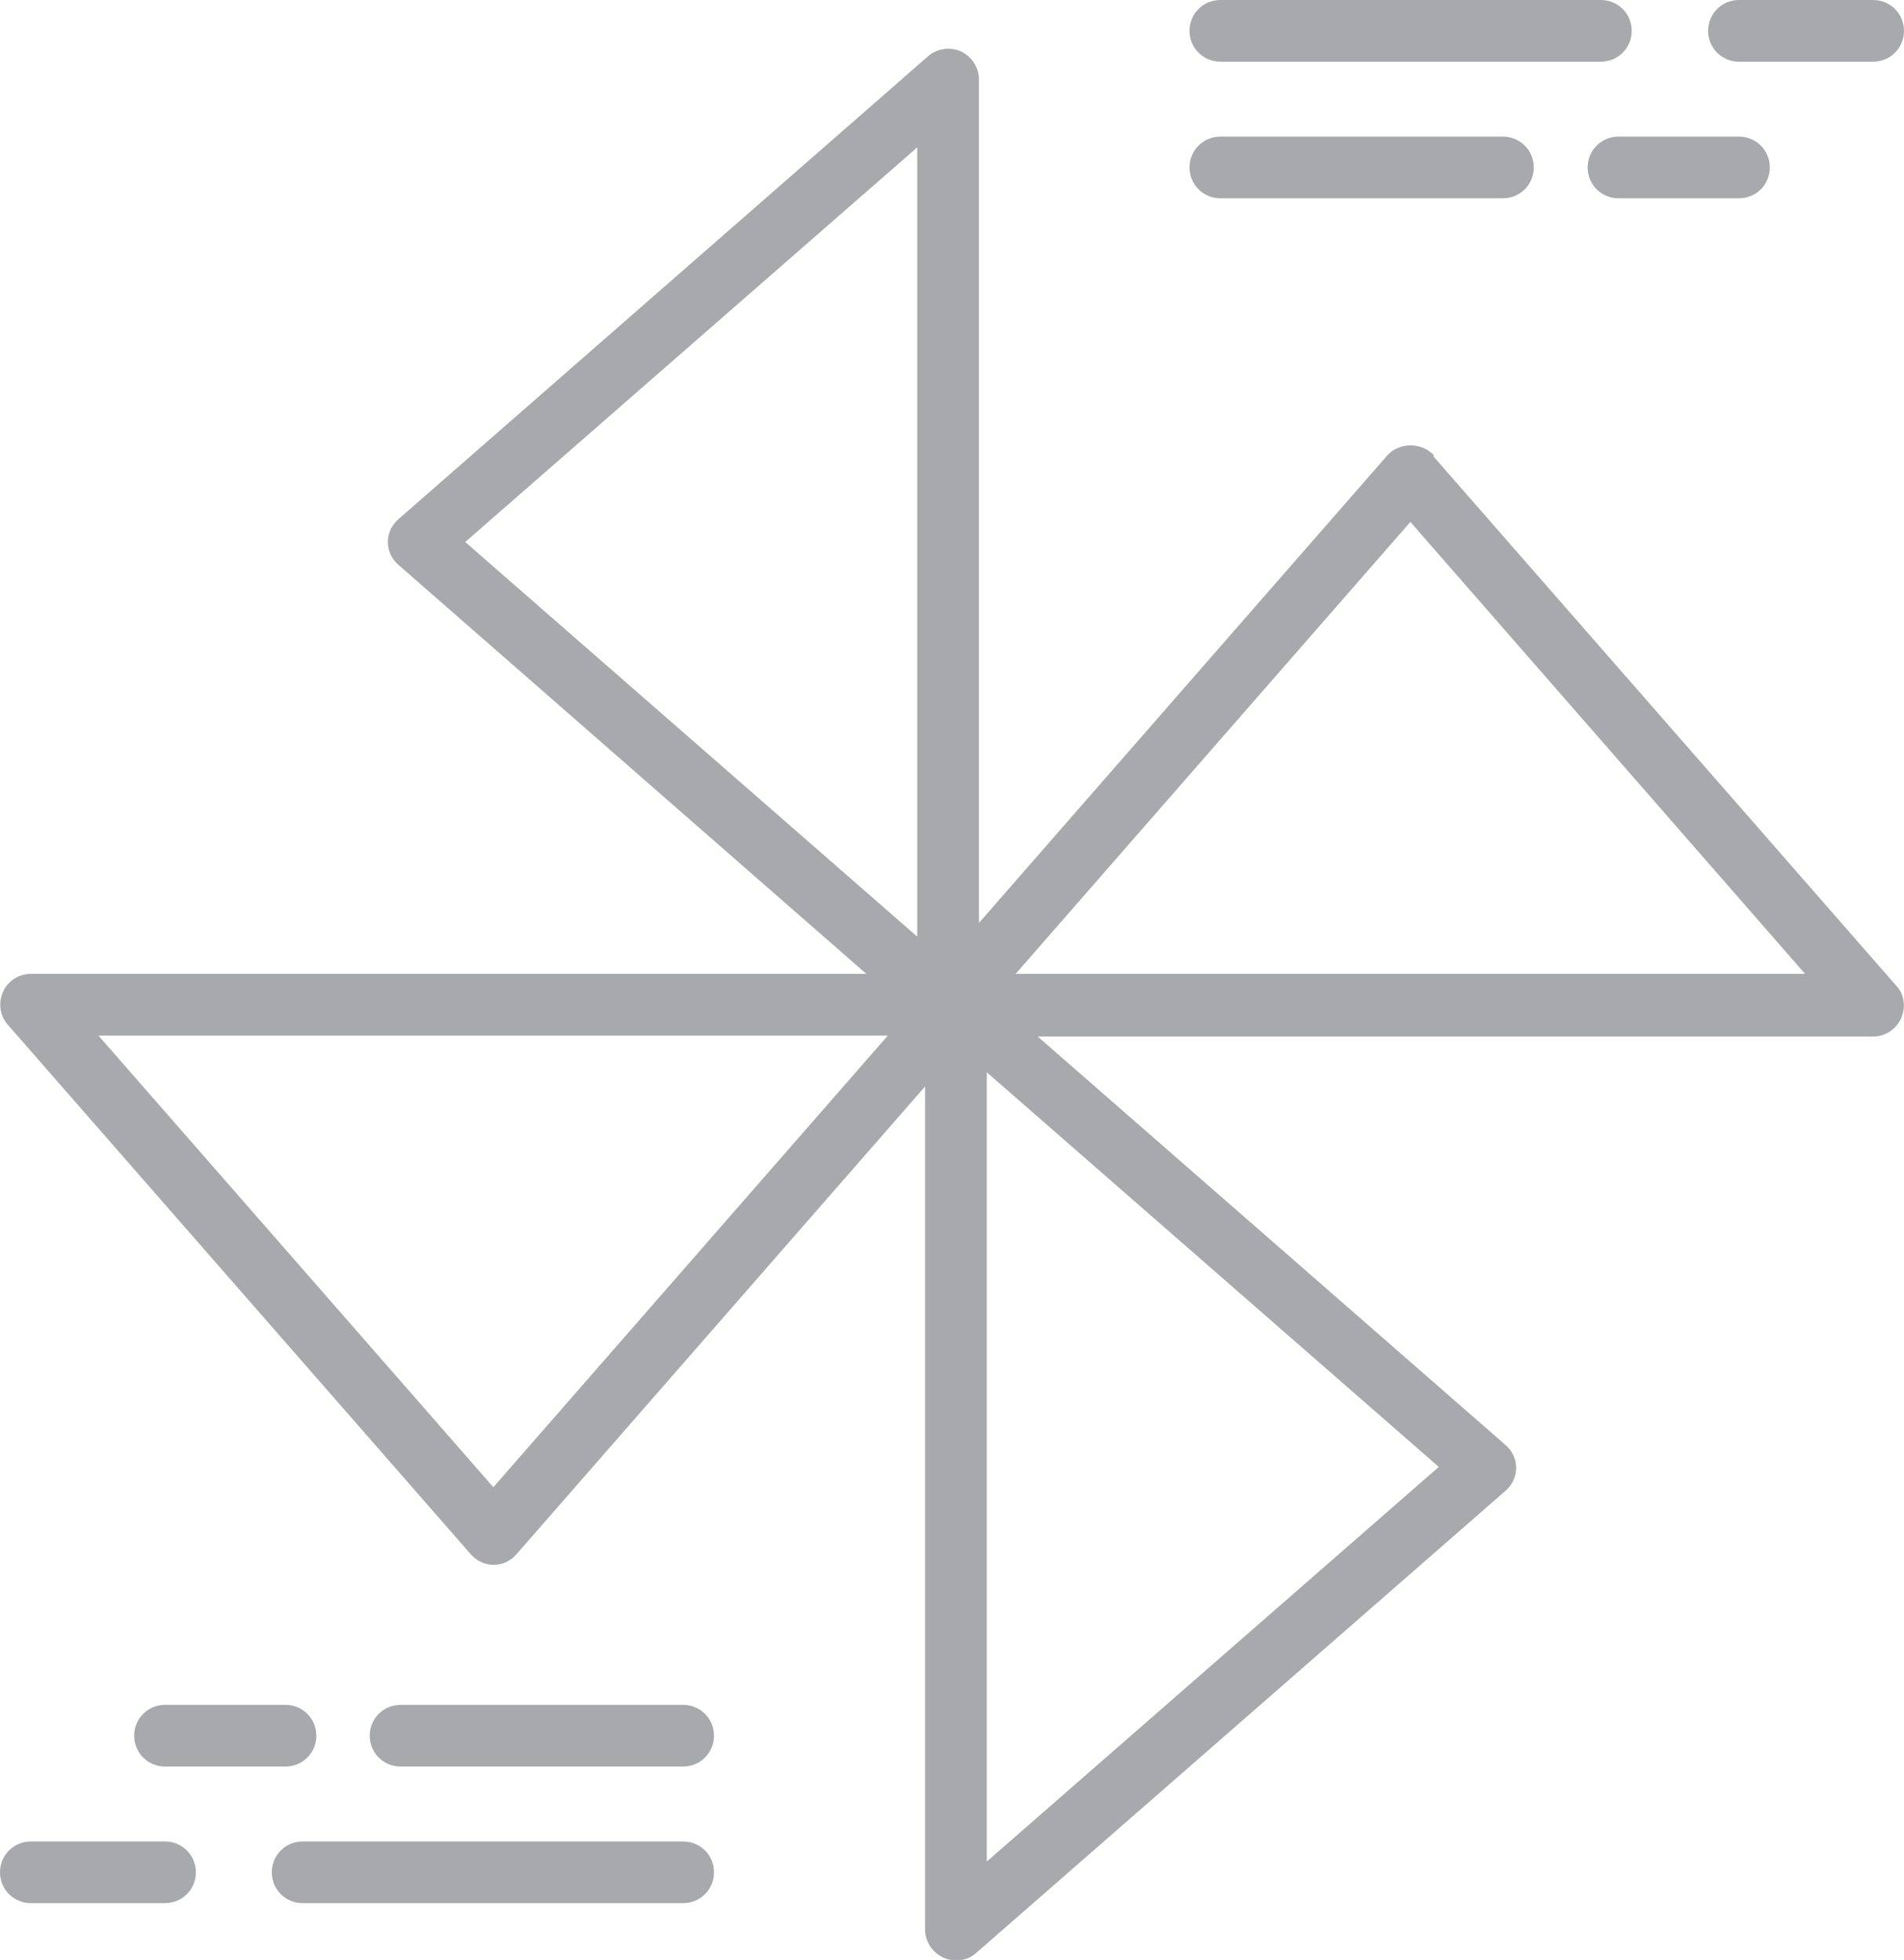
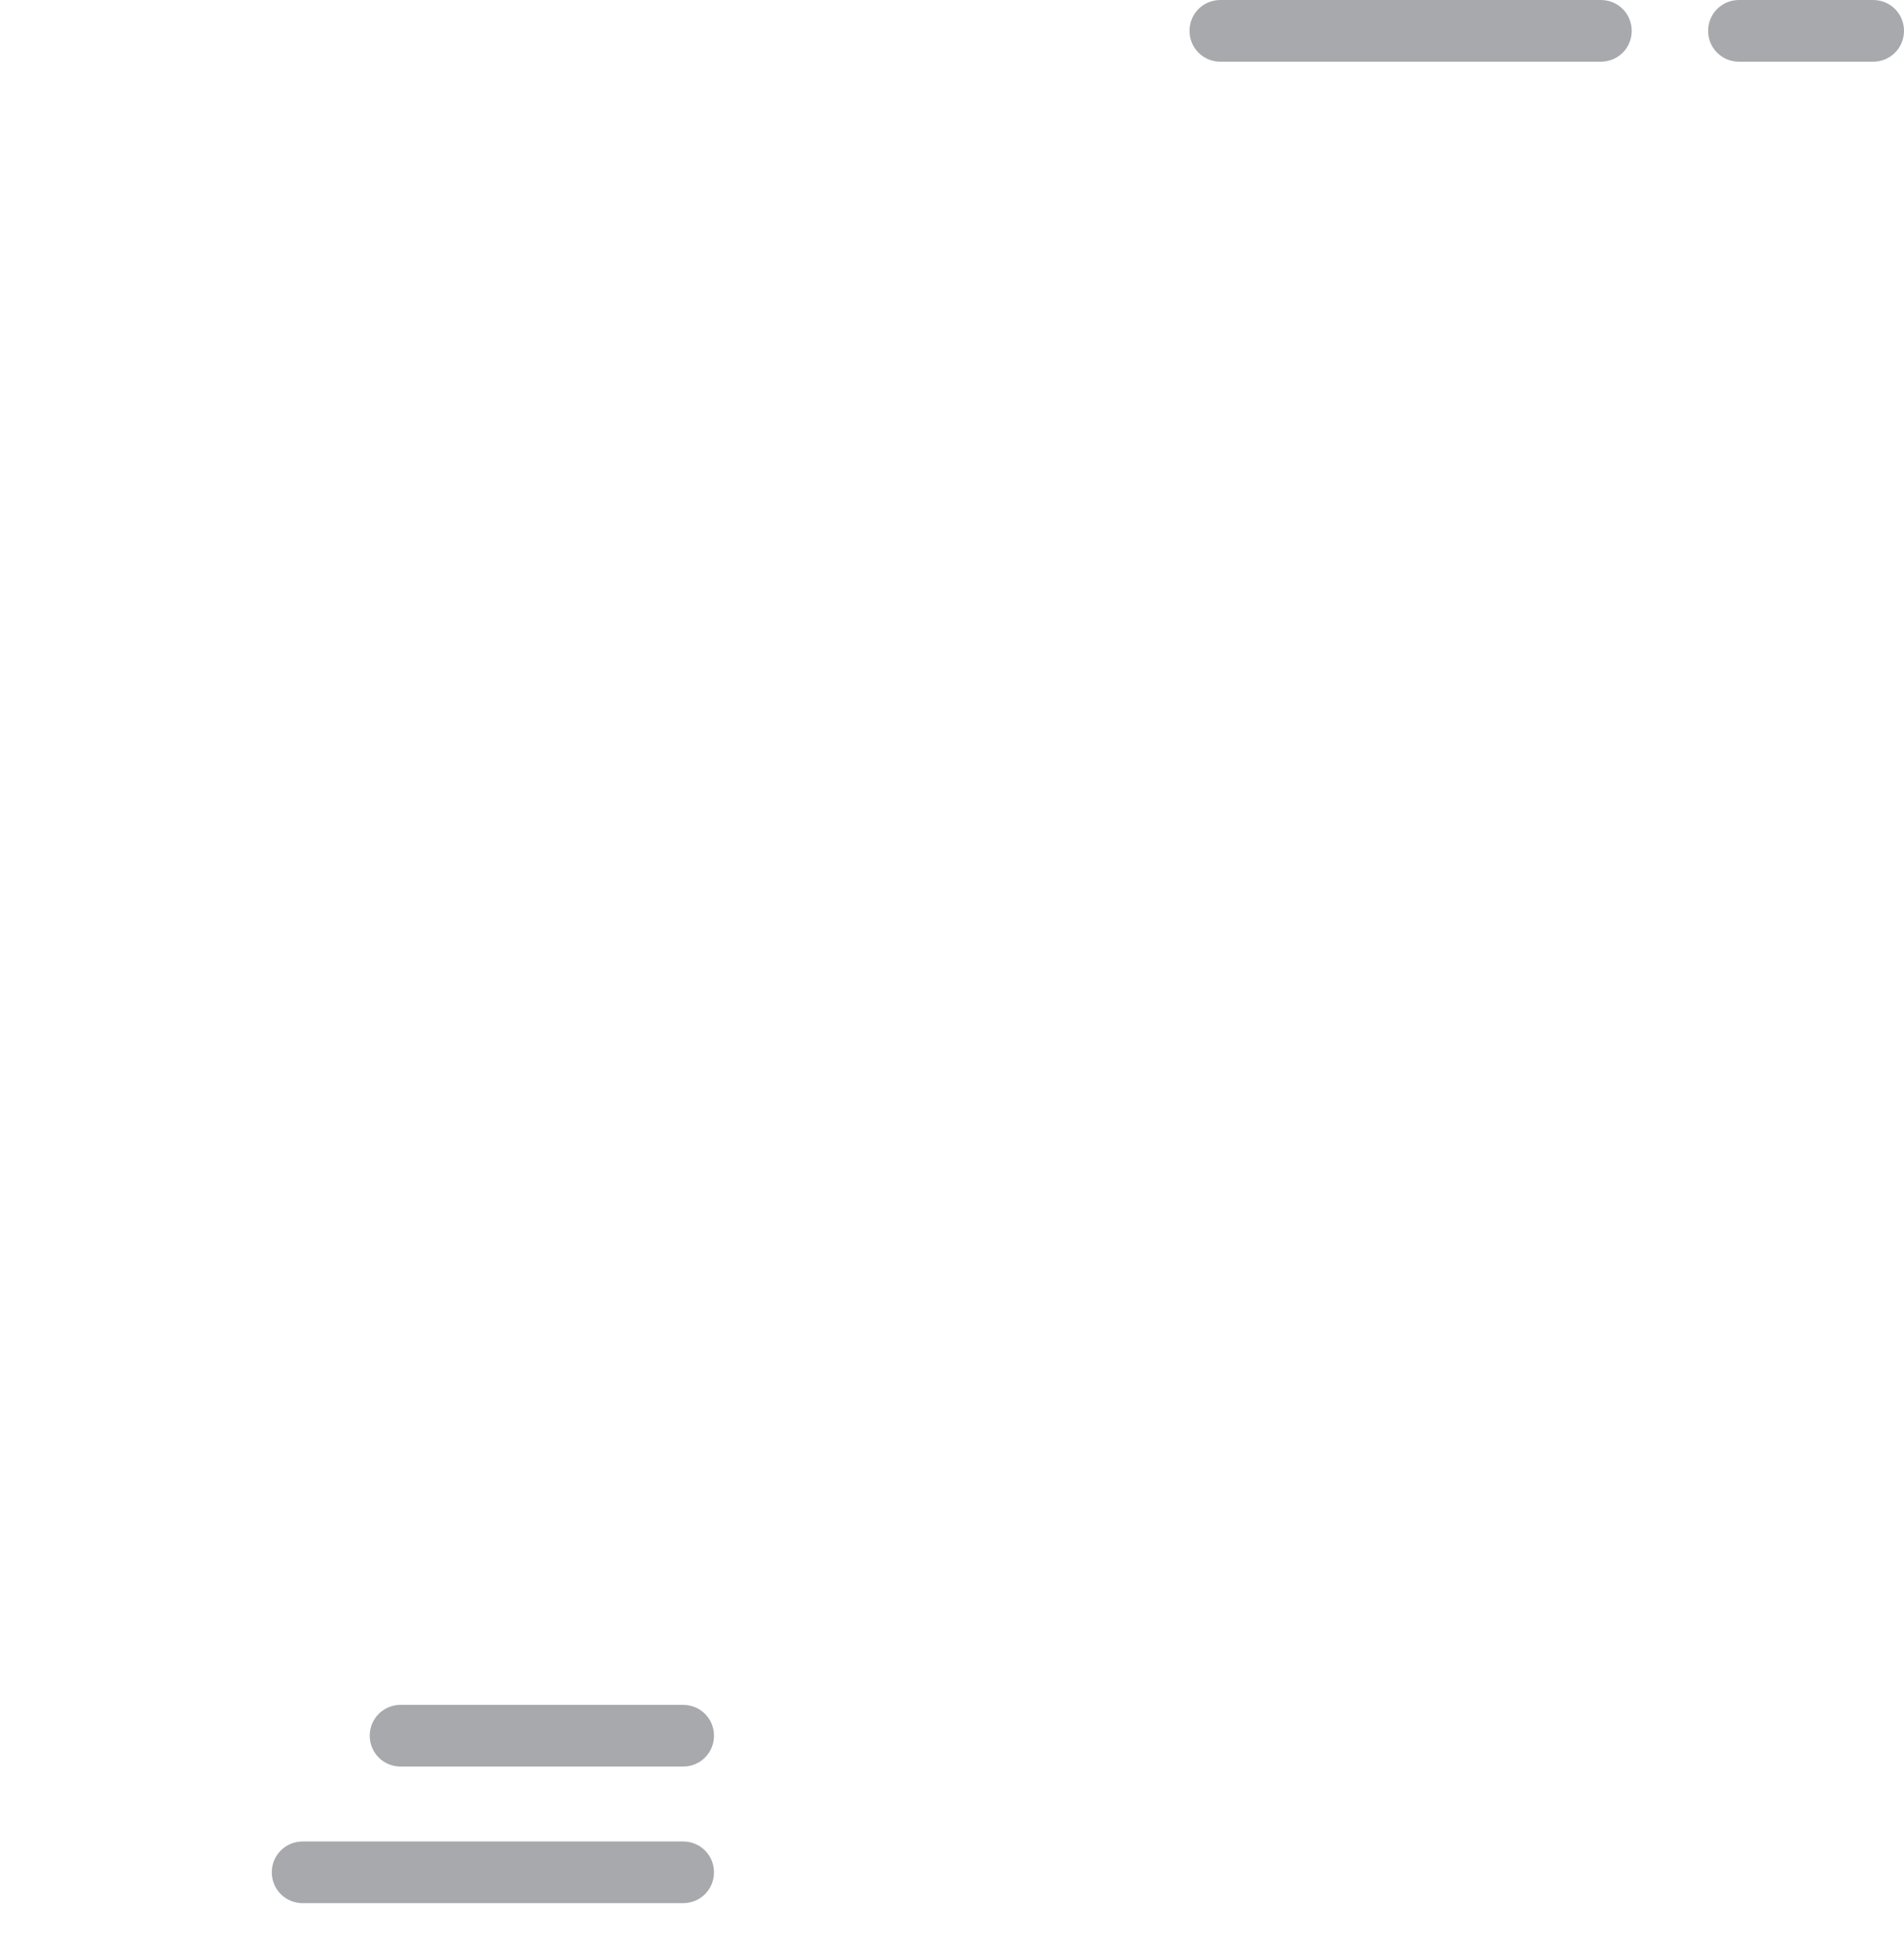
<svg xmlns="http://www.w3.org/2000/svg" id="_레이어_2" data-name="레이어 2" viewBox="0 0 38.88 40.03">
  <defs>
    <style>
      .cls-1 {
        fill: #a7a9ac;
        stroke-width: 0px;
      }
    </style>
  </defs>
  <g id="Layer_1" data-name="Layer 1">
    <g>
-       <path class="cls-1" d="M20.74,19.89l8.06-9.23,8.06,9.23h-16.12ZM20.15,38.02v-16.12l9.23,8.06-9.23,8.06ZM10.07,30.37L2.01,21.15h16.12l-8.06,9.23ZM18.73,3.01v16.12l-9.23-8.06L18.73,3.01ZM29.28,9.3c-.24-.27-.71-.27-.95,0l-8.34,9.55V1.62c0-.24-.15-.47-.37-.57-.22-.1-.49-.06-.67.1l-10.81,9.45c-.14.12-.22.29-.22.47s.08.35.22.47l9.55,8.35H.63c-.24,0-.47.14-.57.37-.1.23-.06.49.1.67l9.45,10.81c.12.14.29.22.47.22s.35-.08.47-.22l8.34-9.55v17.22c0,.24.15.47.37.57.08.04.17.06.26.06.15,0,.3-.05.41-.15l10.81-9.44c.14-.12.22-.29.22-.47s-.08-.35-.22-.47l-9.55-8.34h17.06c.25,0,.47-.15.57-.37.1-.23.07-.49-.1-.67l-9.45-10.81Z" />
      <path class="cls-1" d="M32.69,0h-7.77c-.35,0-.63.28-.63.63s.28.63.63.63h7.77c.35,0,.63-.28.63-.63s-.28-.63-.63-.63" />
      <path class="cls-1" d="M38.25,0h-2.74c-.35,0-.63.28-.63.63s.28.63.63.63h2.74c.35,0,.63-.28.63-.63s-.28-.63-.63-.63" />
-       <path class="cls-1" d="M24.92,2.79c-.35,0-.63.28-.63.63s.28.63.63.63h5.77c.35,0,.63-.28.63-.63s-.28-.63-.63-.63h-5.77Z" />
-       <path class="cls-1" d="M32.42,3.42c0,.35.28.63.63.63h2.46c.35,0,.63-.28.63-.63s-.28-.63-.63-.63h-2.46c-.35,0-.63.28-.63.63" />
      <path class="cls-1" d="M13.95,37.61h-7.77c-.35,0-.63.28-.63.63s.28.63.63.63h7.77c.35,0,.63-.28.63-.63s-.28-.63-.63-.63" />
-       <path class="cls-1" d="M3.36,37.61H.63c-.35,0-.63.28-.63.63s.28.63.63.63h2.74c.35,0,.63-.28.63-.63s-.28-.63-.63-.63" />
      <path class="cls-1" d="M13.95,34.82h-5.77c-.35,0-.63.28-.63.63s.28.63.63.63h5.77c.35,0,.63-.28.63-.63s-.28-.63-.63-.63" />
-       <path class="cls-1" d="M5.83,36.08c.35,0,.63-.28.63-.63s-.28-.63-.63-.63h-2.46c-.35,0-.63.28-.63.63s.28.63.63.63h2.46Z" />
    </g>
  </g>
</svg>